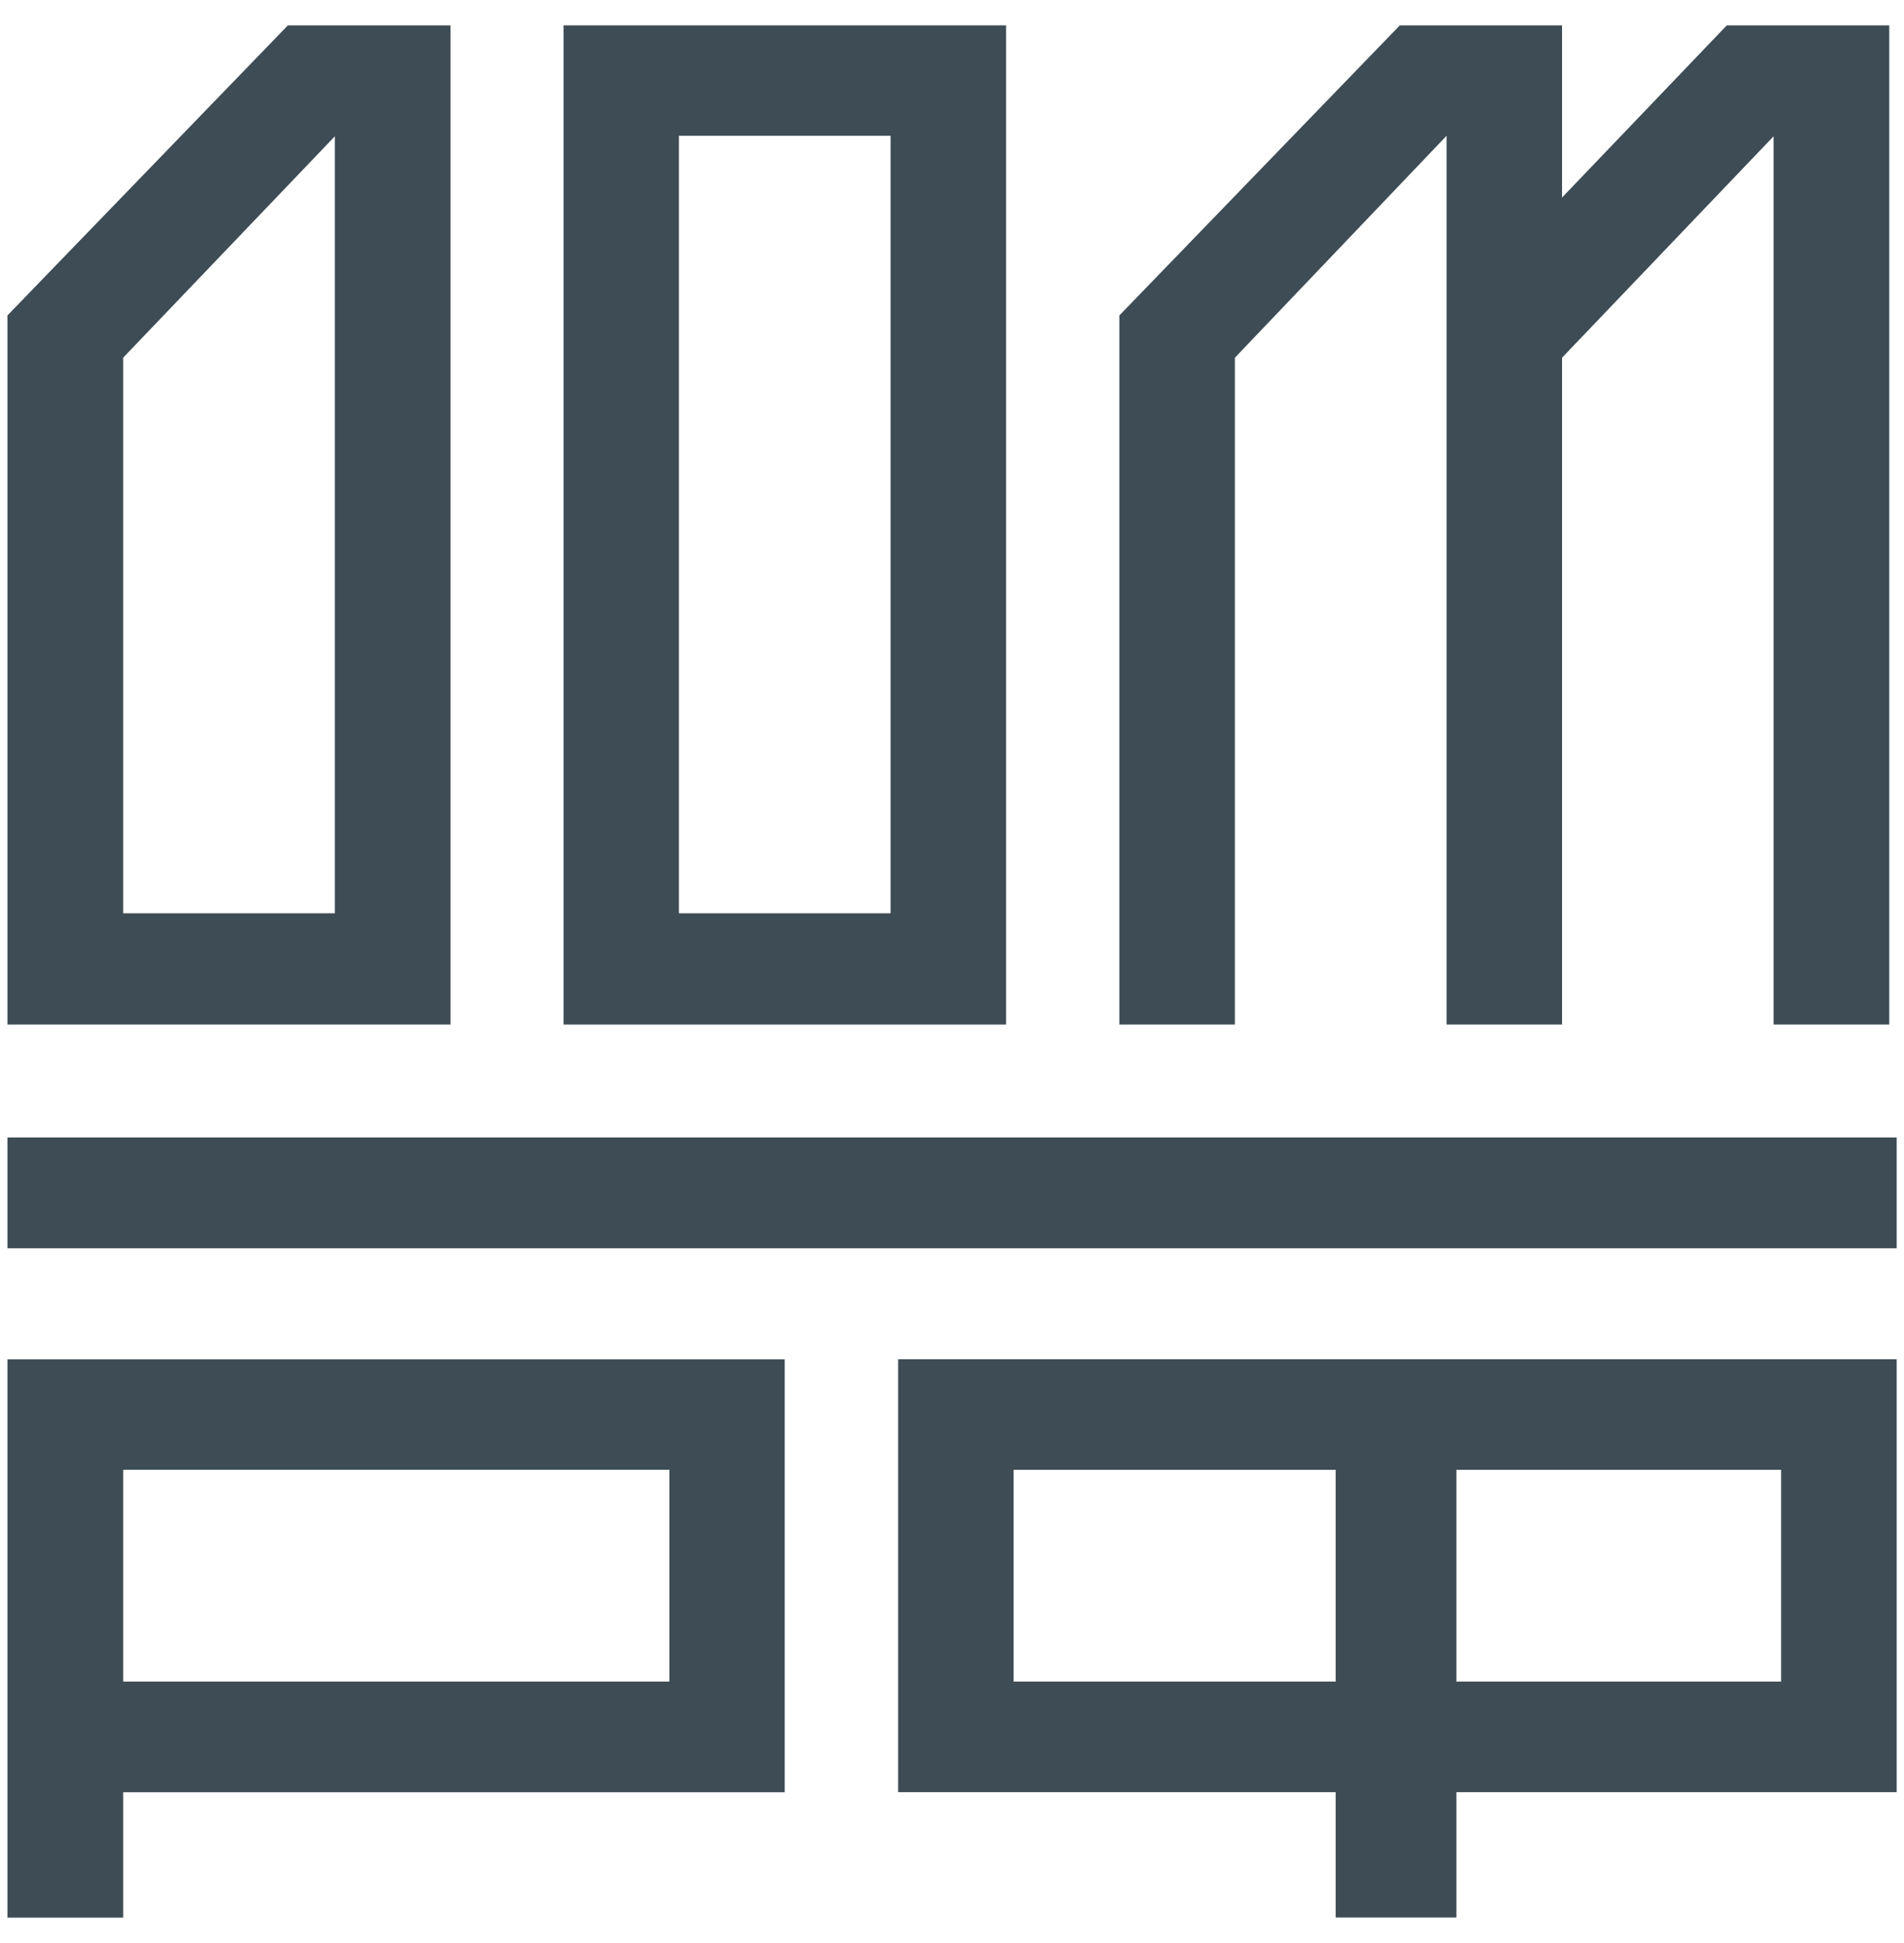
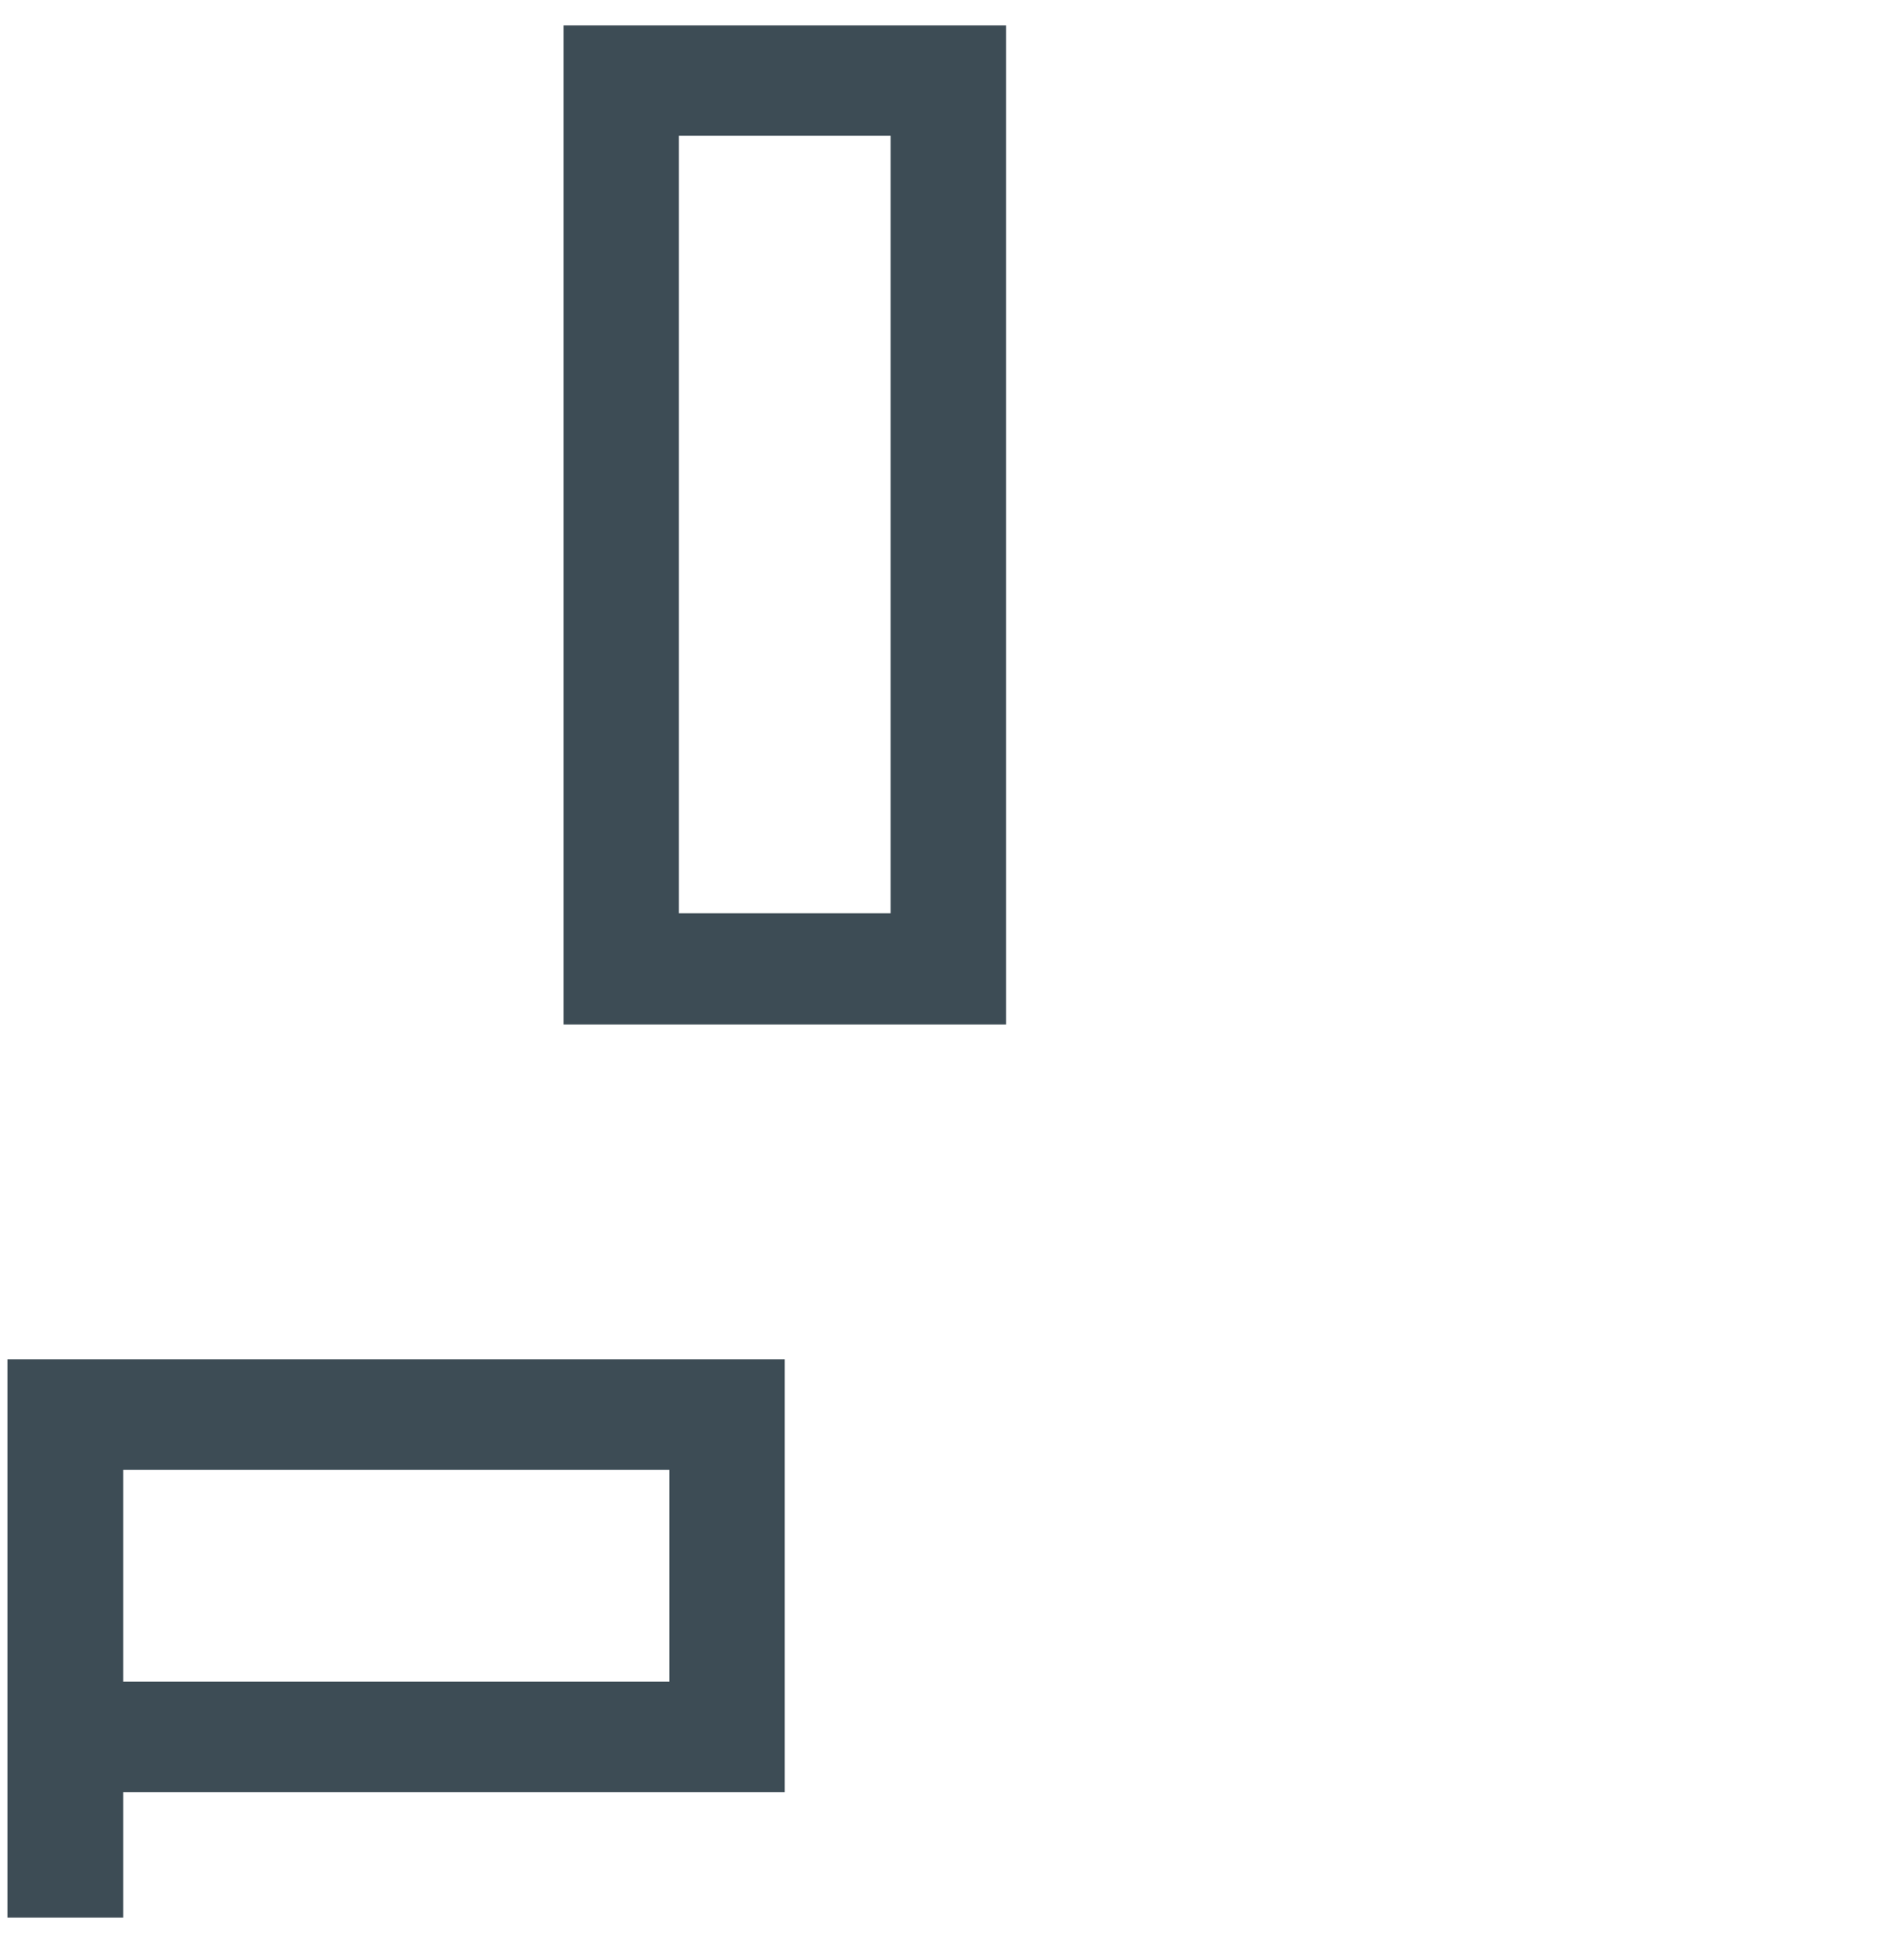
<svg xmlns="http://www.w3.org/2000/svg" width="50" height="51" viewBox="0 0 50 51" fill="none">
  <path fill-rule="evenodd" clip-rule="evenodd" d="M26.419 0.666H14.801V26.892H26.419V0.666ZM23.387 23.972H17.829V3.564H23.387V23.976V23.972Z" fill="#3D4C55" />
-   <path d="M49.808 29.856H0.195V32.765H49.808V29.856Z" fill="#3D4C55" />
  <path fill-rule="evenodd" clip-rule="evenodd" d="M0.195 50.334H3.234V47.043H20.607V35.681H0.195V50.334ZM3.234 38.579H17.579V44.138H3.234V38.579Z" fill="#3D4C55" />
-   <path fill-rule="evenodd" clip-rule="evenodd" d="M32.429 9.389L37.988 3.564V26.892H41.02V9.389L46.575 3.578V26.892H49.613V0.666H45.346L41.02 5.185V0.666H36.76L29.395 8.28V26.892H32.429V9.389Z" fill="#3D4C55" />
-   <path fill-rule="evenodd" clip-rule="evenodd" d="M23.586 47.04H35.075V50.331H38.246V47.04H49.808V35.678H23.586V47.04ZM38.246 38.58H46.773V44.138H38.246V38.58ZM26.617 38.58H35.075V44.138H26.617V38.58Z" fill="#3D4C55" />
-   <path fill-rule="evenodd" clip-rule="evenodd" d="M8.793 26.892H11.831V0.666H7.56L0.195 8.28V26.892H8.793ZM3.234 9.389L8.793 3.578V23.972H3.234V9.389Z" fill="#3D4C55" />
</svg>